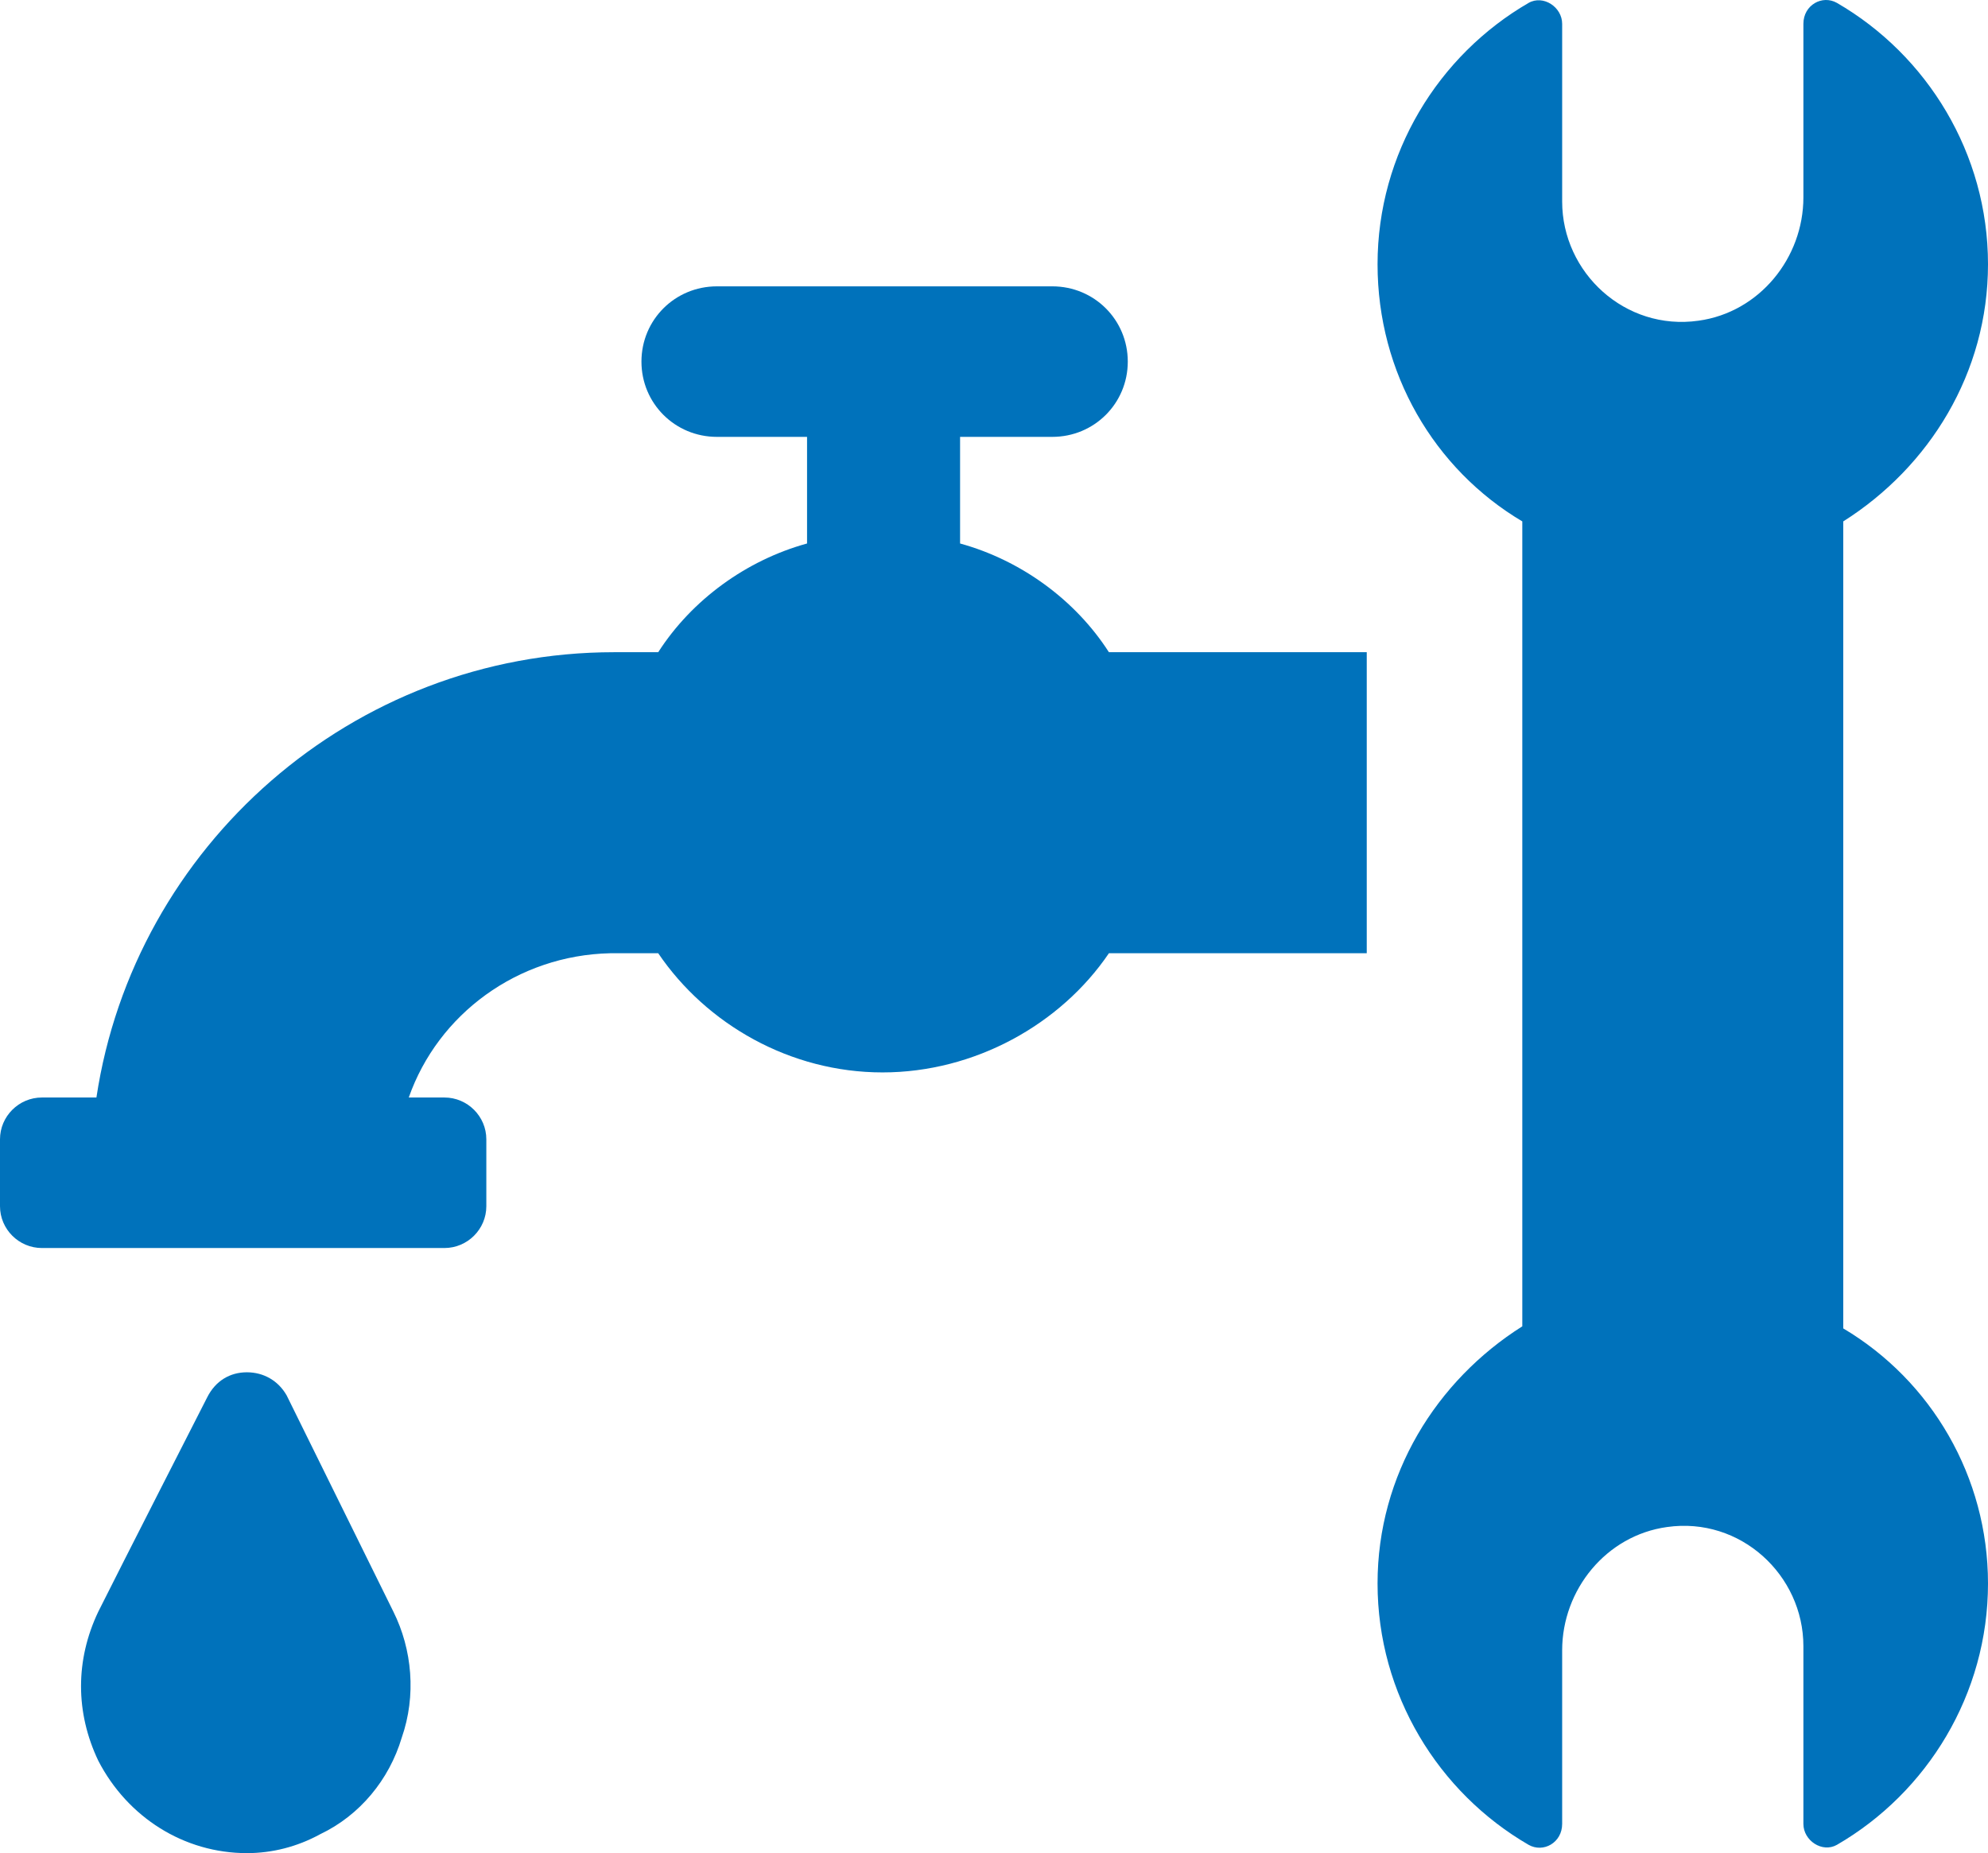
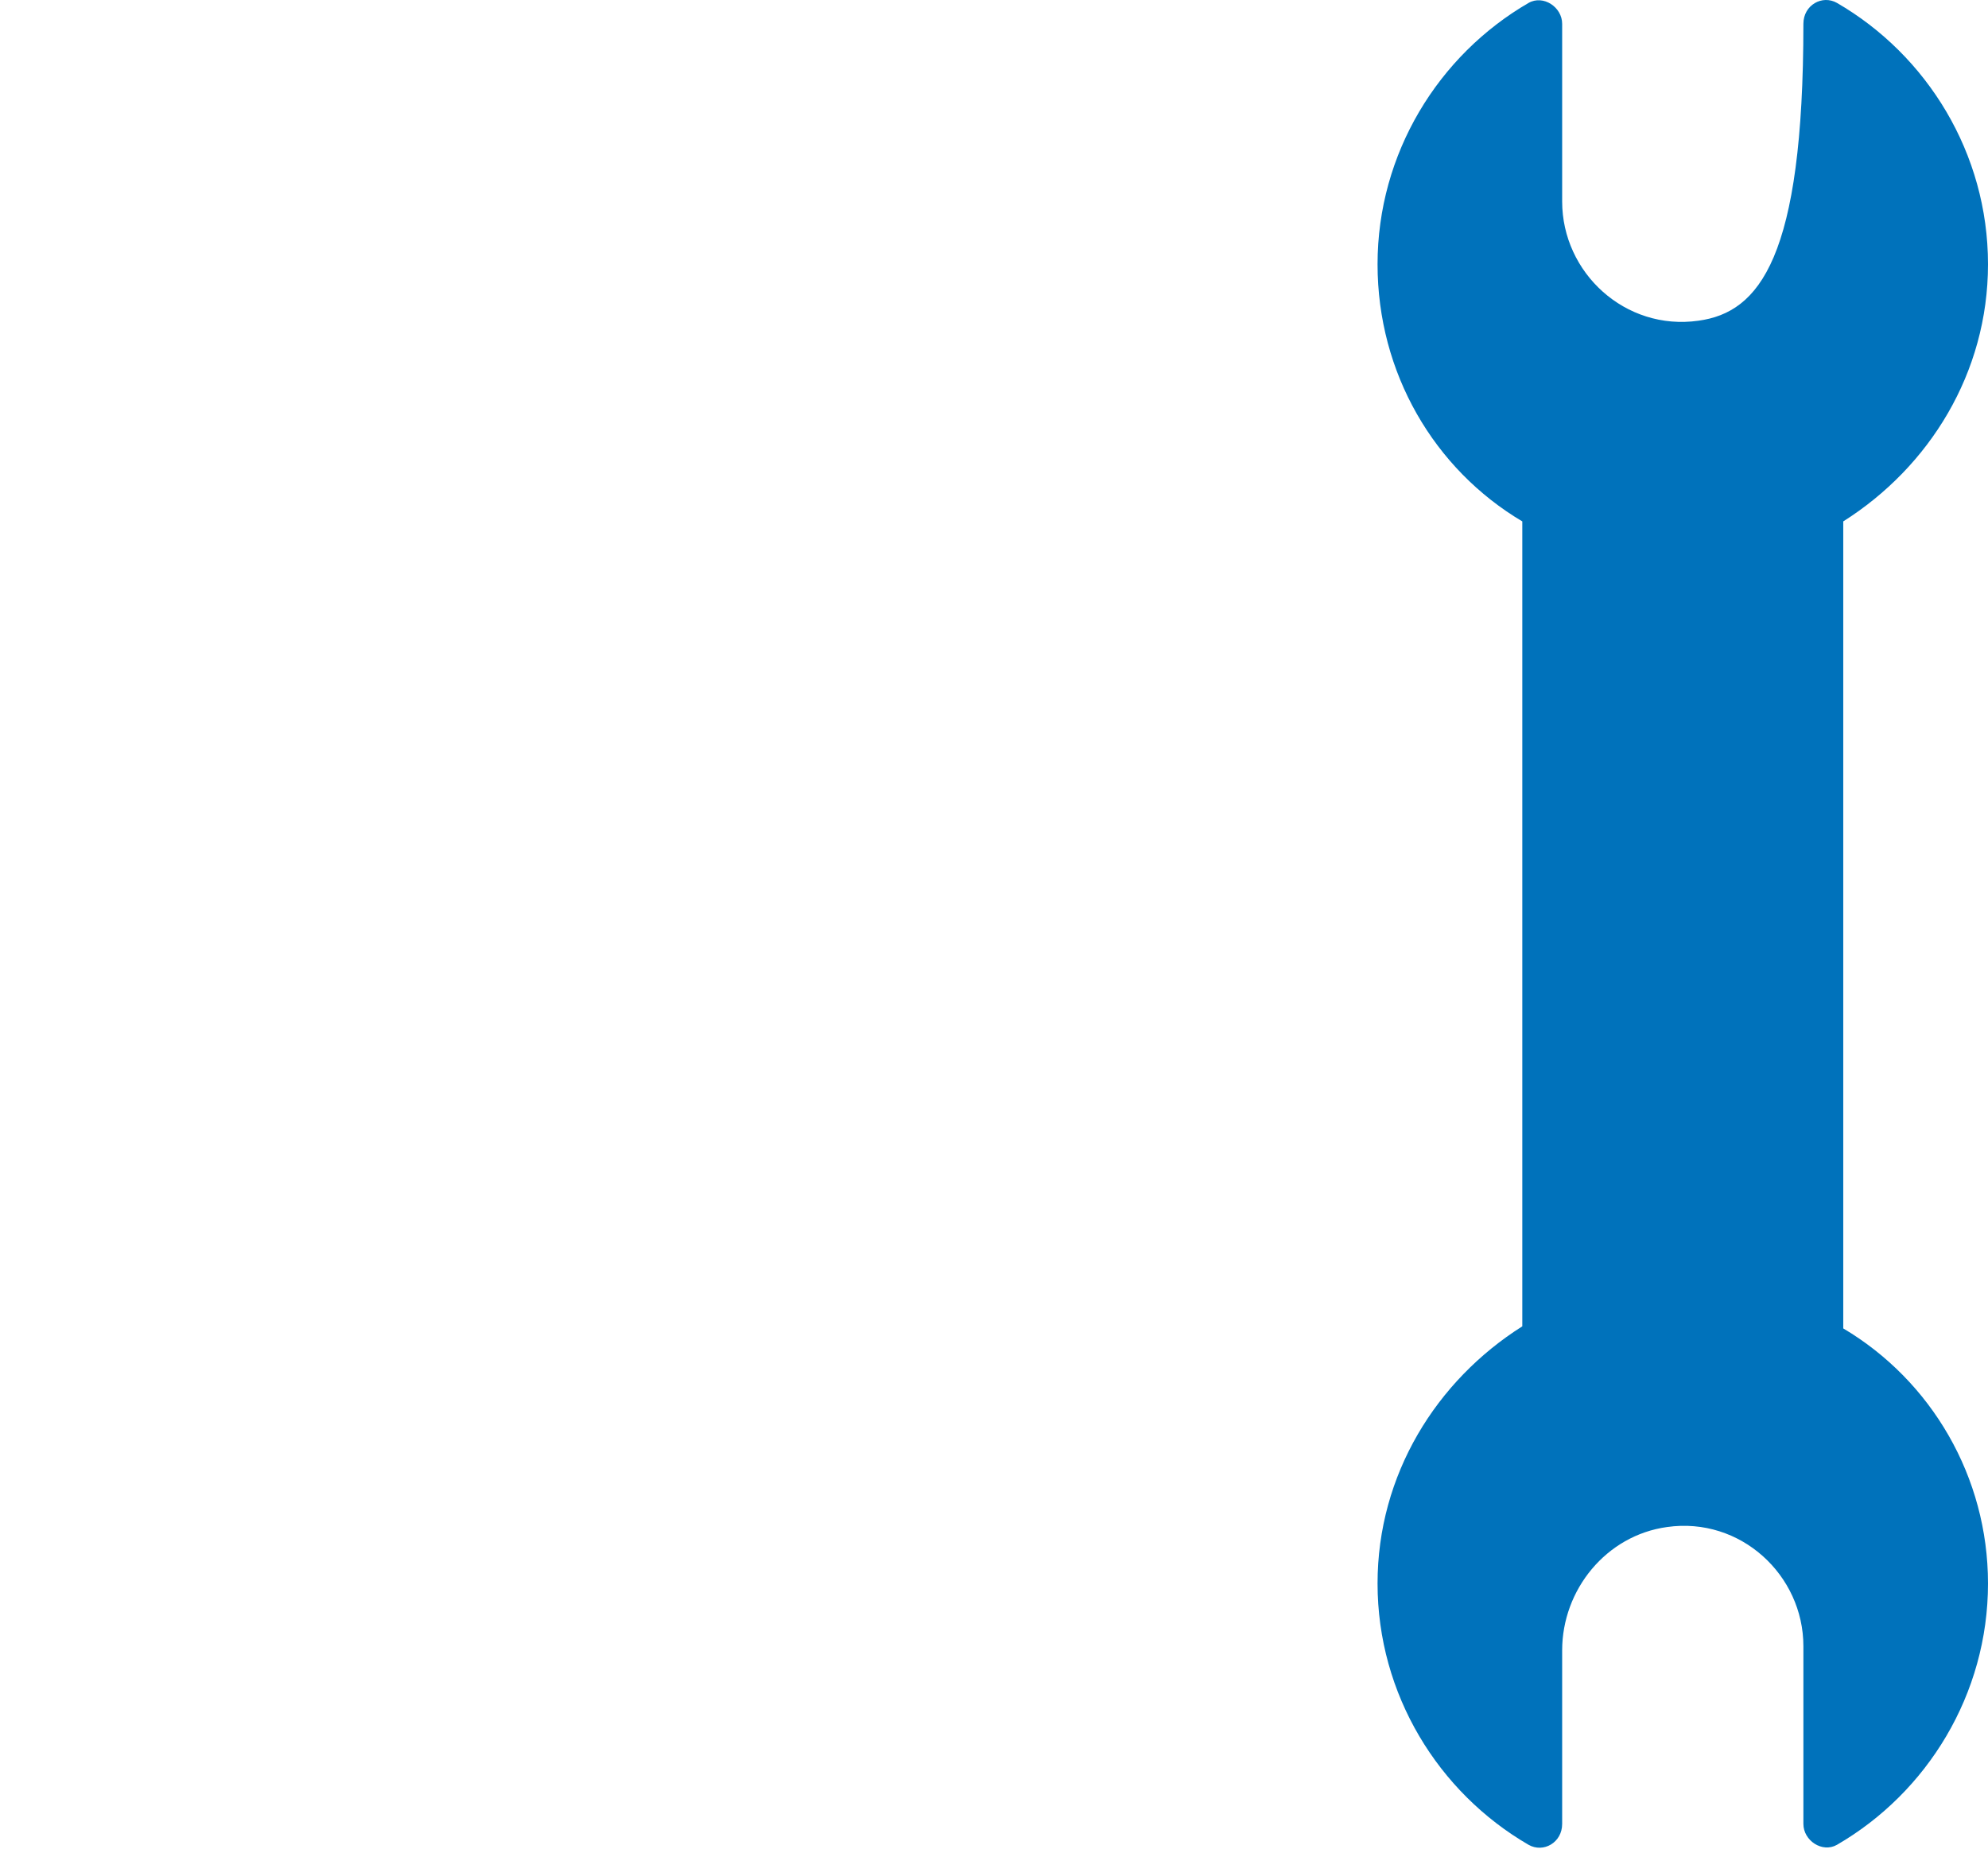
<svg xmlns="http://www.w3.org/2000/svg" width="368px" height="343px" viewBox="0 0 368 343" version="1.1">
  <title>Plumbing new</title>
  <g id="Page-1" stroke="none" stroke-width="1" fill="none" fill-rule="evenodd">
    <g id="plumbing" transform="translate(-198, -211)" fill="#0072BB" fill-rule="nonzero">
      <g id="Plumbing-new" transform="translate(198, 211)">
-         <path d="M177.721,100.596 L177.721,80.861 L194.794,80.861 C202.555,80.861 208.764,74.67 208.764,66.93 C208.764,59.191 202.555,53 194.794,53 L132.709,53 C124.948,53 118.739,59.191 118.739,66.93 C118.739,74.67 124.948,80.861 132.709,80.861 L149.394,80.861 L149.394,100.596 C138.141,103.691 128.052,111.043 121.844,120.717 L113.695,120.717 C65.19,120.717 24.834,156.704 17.85,203.139 L7.761,203.139 C3.492,203.139 0,206.622 0,210.878 L0,223.261 C0,227.517 3.492,231 7.761,231 L82.264,231 C86.532,231 90.025,227.517 90.025,223.261 L90.025,210.878 C90.025,206.622 86.532,203.139 82.264,203.139 L75.667,203.139 C81.1,187.661 95.845,176.826 112.919,176.439 L121.844,176.439 C130.768,189.596 146.29,198.496 163.363,198.496 C180.437,198.496 196.347,189.596 205.271,176.439 L253,176.439 L253,120.717 L205.271,120.717 C199.063,111.043 188.974,103.691 177.721,100.596 Z" id="Path" />
-         <path d="M53.062,258.275 C51.513,255.555 48.801,254 45.702,254 C42.602,254 39.891,255.555 38.341,258.664 C38.341,258.664 22.07,290.533 18.196,298.306 C13.935,307.245 13.935,316.961 18.196,325.9 C23.62,336.393 34.08,343 45.702,343 C50.35,343 54.999,341.834 59.261,339.502 C66.621,336.004 72.045,329.397 74.369,321.624 C77.081,313.852 76.306,305.301 72.82,298.306 L53.062,258.275 Z" id="Path" />
-         <path d="M341.206,245.879 L341.206,96.508 C357.127,86.447 368,69.033 368,48.911 C368,28.401 356.739,10.214 340.041,0.539 C337.323,-1.008 333.828,0.926 333.828,4.409 L333.828,36.528 C333.828,47.75 325.674,57.811 314.412,59.359 C300.821,61.294 289.172,50.459 289.172,37.302 L289.172,4.409 C289.172,1.313 285.677,-1.008 282.959,0.539 C266.261,10.214 255,28.401 255,48.911 C255,69.033 265.485,86.834 281.794,96.508 L281.794,245.492 C265.873,255.553 255,272.967 255,293.089 C255,313.599 266.261,331.786 282.959,341.461 C285.677,343.008 289.172,341.074 289.172,337.591 L289.172,305.472 C289.172,294.25 297.326,284.189 308.588,282.641 C322.179,280.706 333.828,291.541 333.828,304.698 L333.828,337.591 C333.828,340.687 337.323,343.008 340.041,341.461 C356.739,331.786 368,313.599 368,293.089 C368,273.354 357.515,255.553 341.206,245.879 Z" id="Path" />
+         <path d="M341.206,245.879 L341.206,96.508 C357.127,86.447 368,69.033 368,48.911 C368,28.401 356.739,10.214 340.041,0.539 C337.323,-1.008 333.828,0.926 333.828,4.409 C333.828,47.75 325.674,57.811 314.412,59.359 C300.821,61.294 289.172,50.459 289.172,37.302 L289.172,4.409 C289.172,1.313 285.677,-1.008 282.959,0.539 C266.261,10.214 255,28.401 255,48.911 C255,69.033 265.485,86.834 281.794,96.508 L281.794,245.492 C265.873,255.553 255,272.967 255,293.089 C255,313.599 266.261,331.786 282.959,341.461 C285.677,343.008 289.172,341.074 289.172,337.591 L289.172,305.472 C289.172,294.25 297.326,284.189 308.588,282.641 C322.179,280.706 333.828,291.541 333.828,304.698 L333.828,337.591 C333.828,340.687 337.323,343.008 340.041,341.461 C356.739,331.786 368,313.599 368,293.089 C368,273.354 357.515,255.553 341.206,245.879 Z" id="Path" />
      </g>
    </g>
  </g>
</svg>